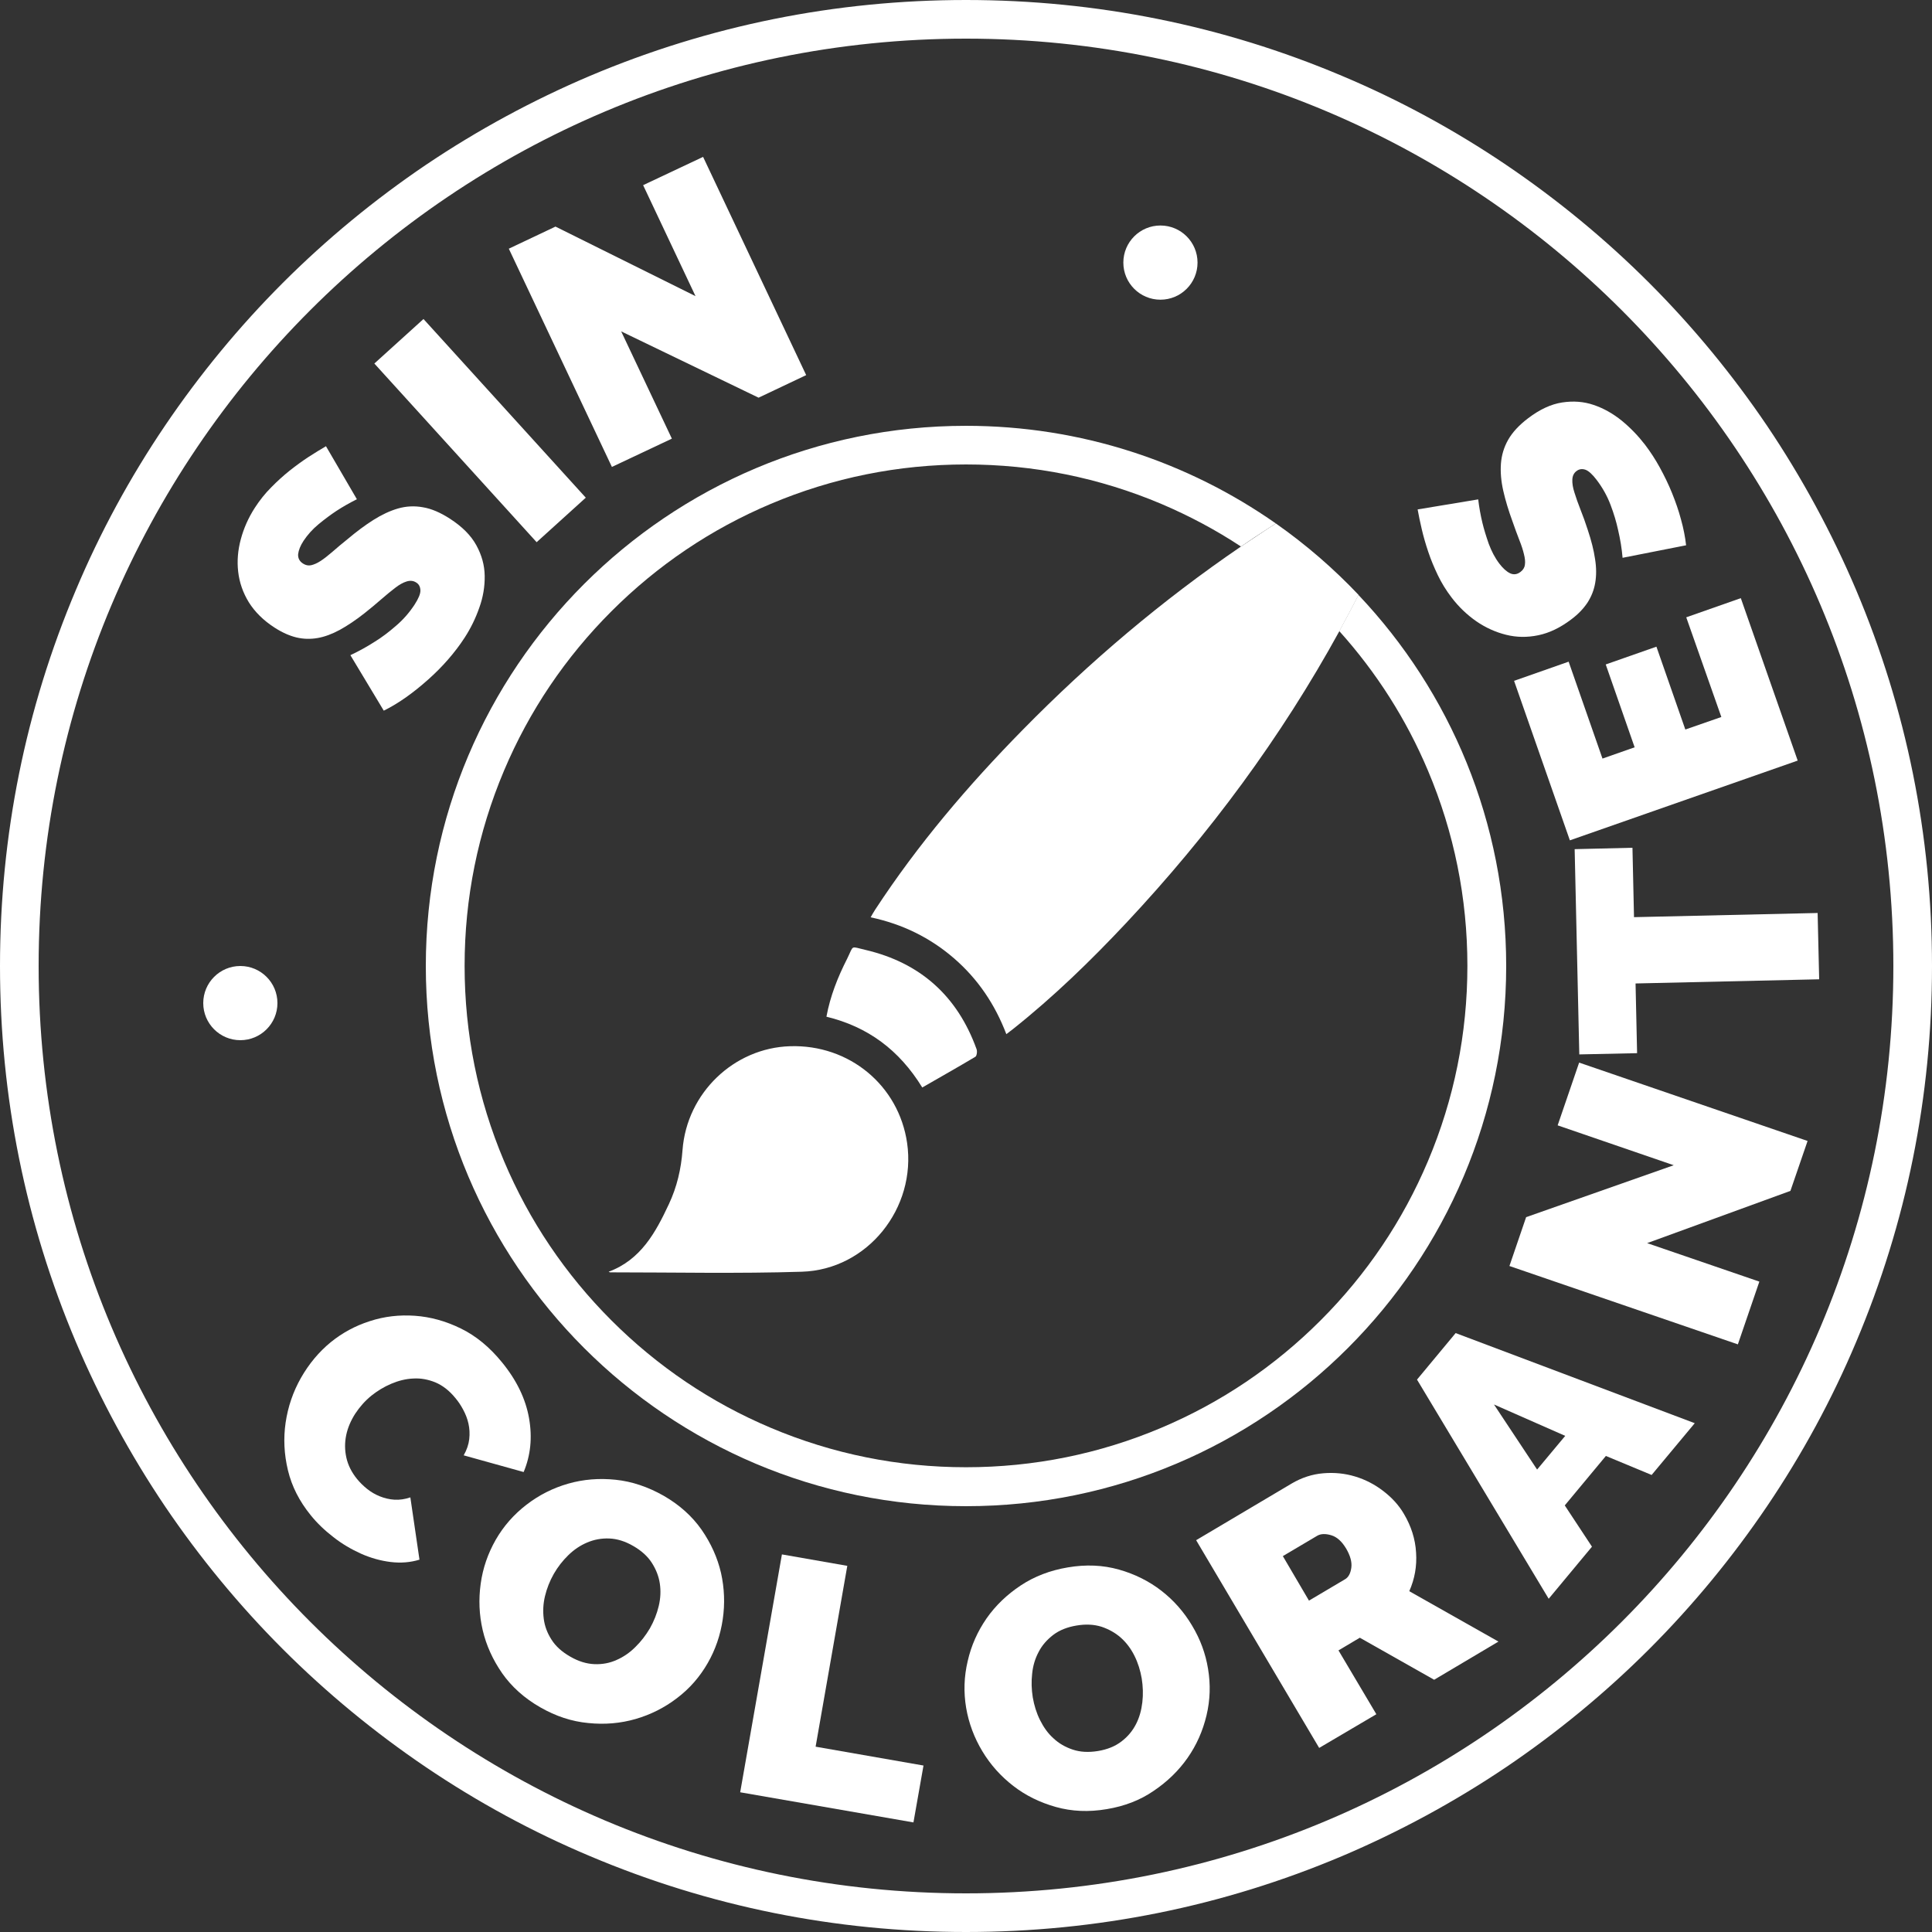
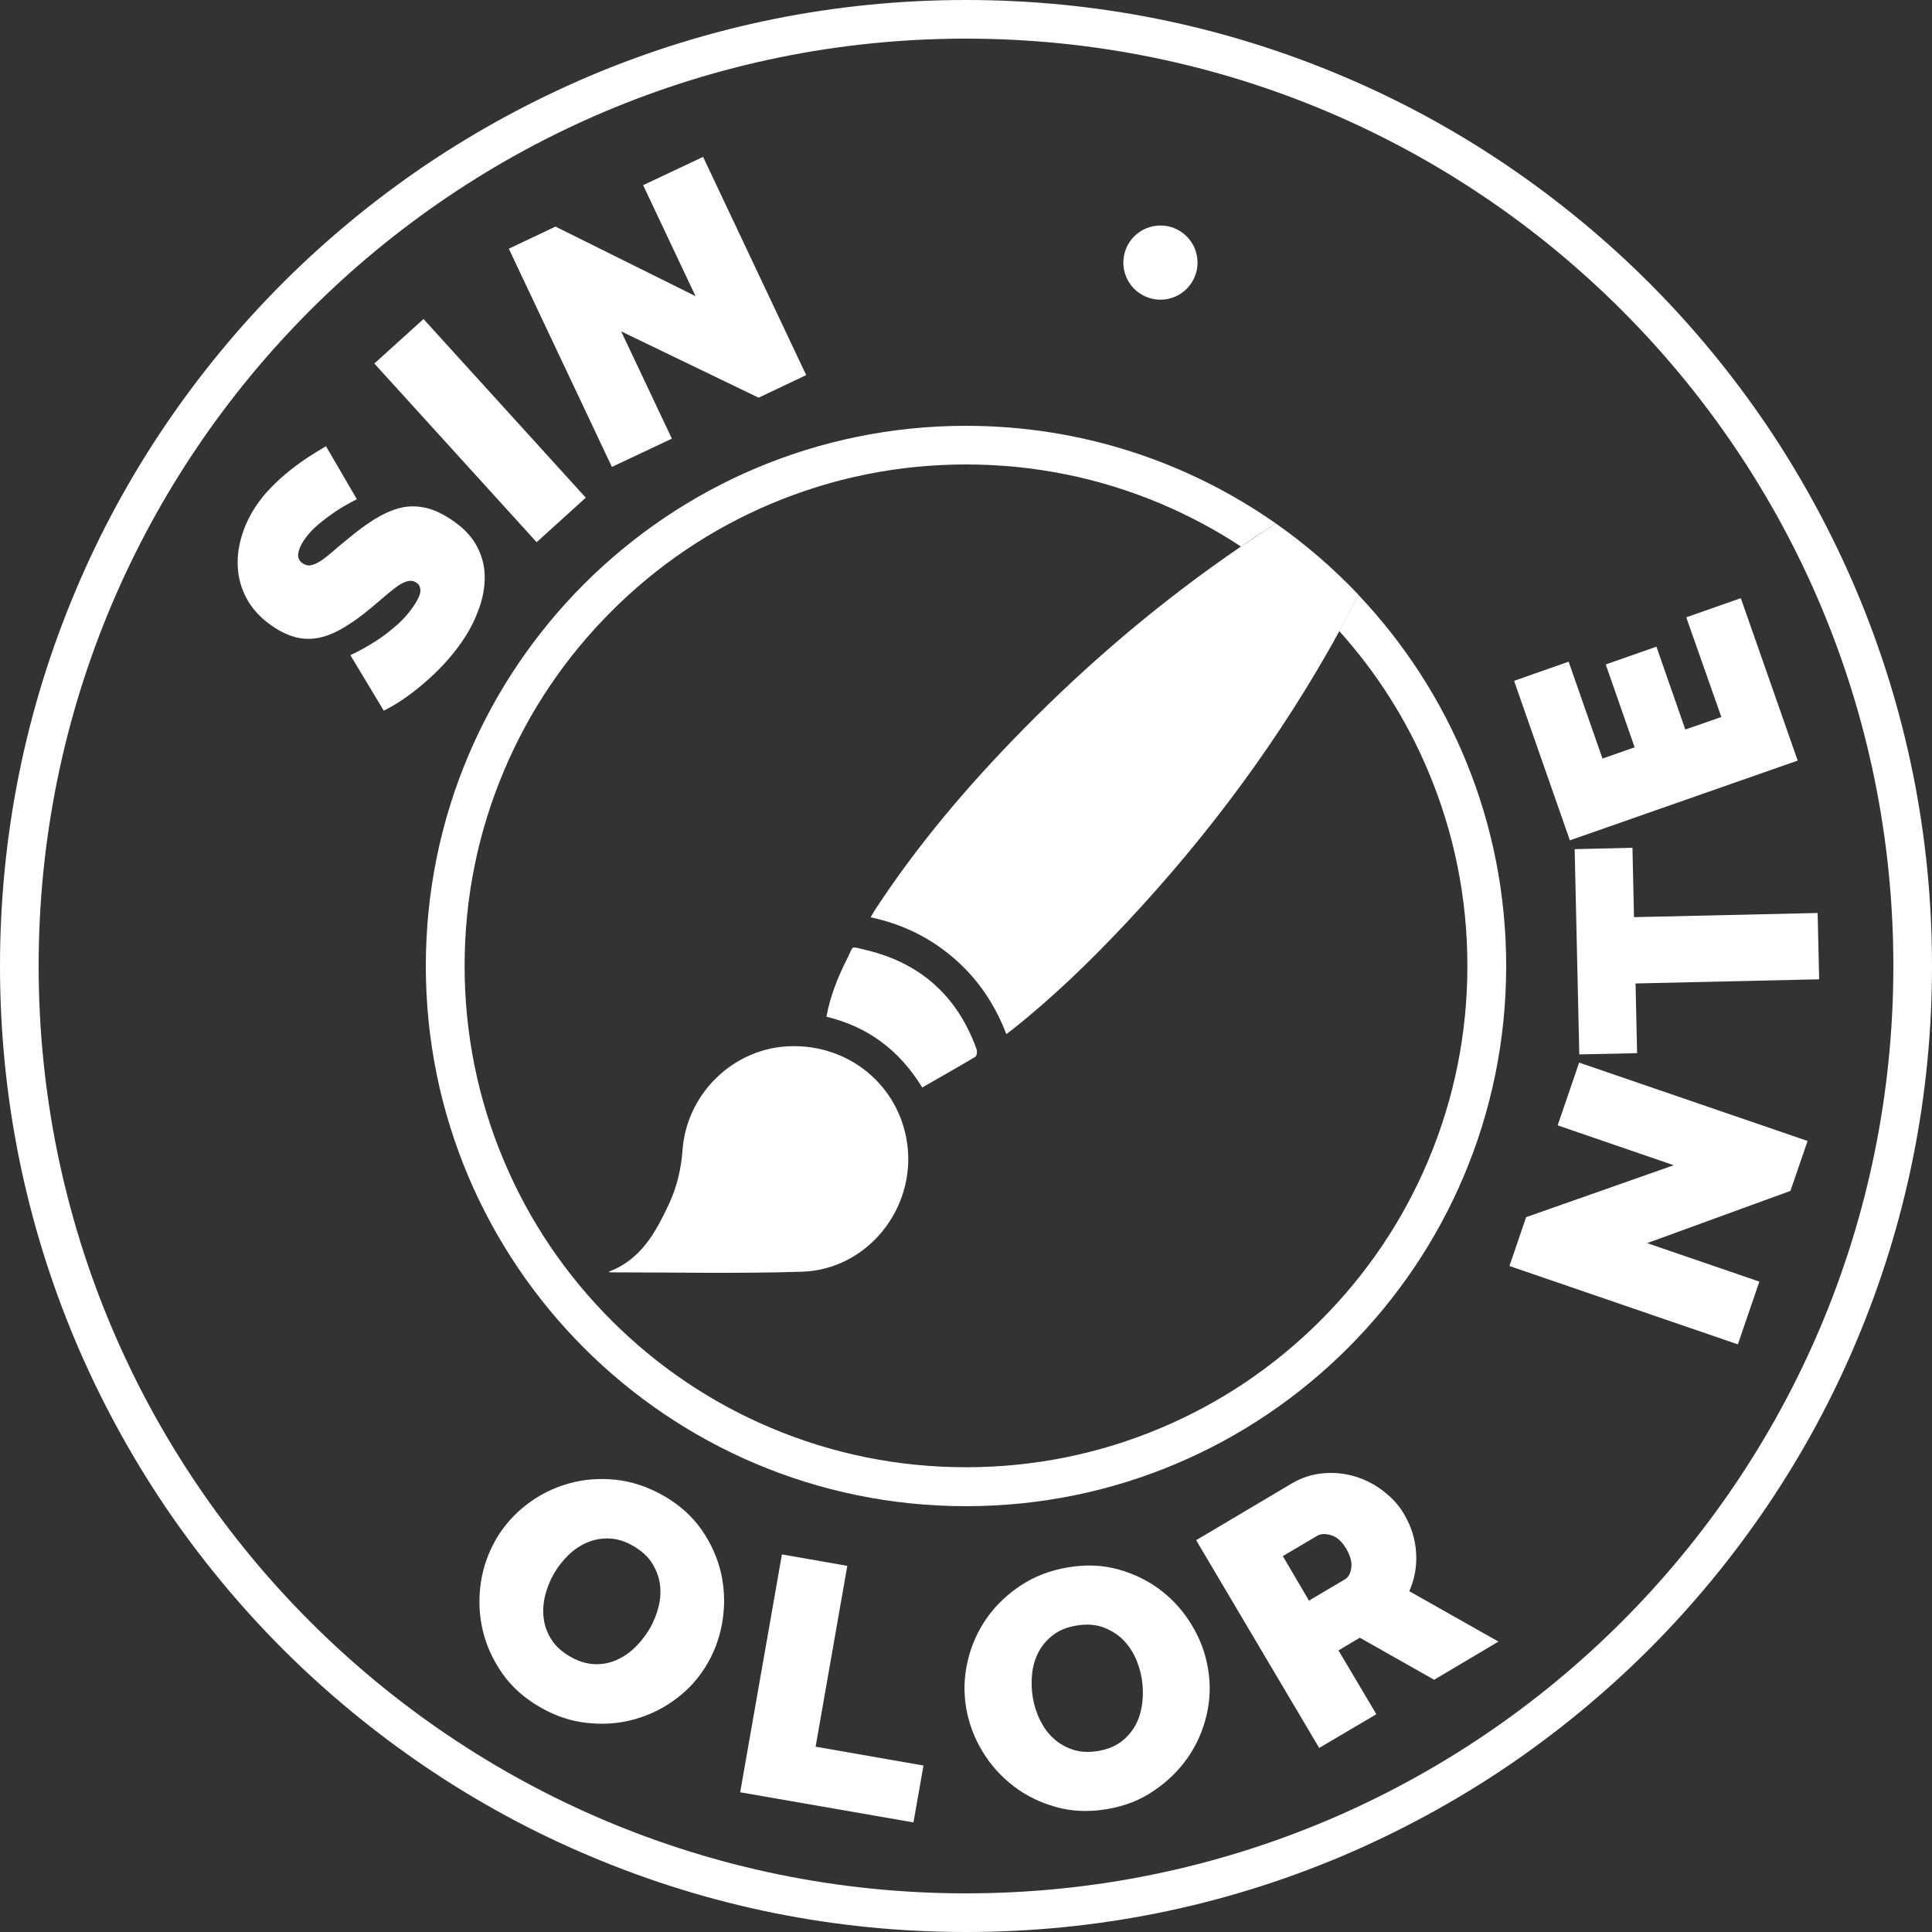
<svg xmlns="http://www.w3.org/2000/svg" version="1.1" id="Capa_1" x="0px" y="0px" viewBox="0 0 1250 1250" style="enable-background:new 0 0 1250 1250;" xml:space="preserve">
  <rect x="0" y="0" width="1250" height="1250" fill="#333333" stroke="none" />
  <style type="text/css">
	.st0{fill:#FFFFFF;}
</style>
  <g>
    <path class="st0" d="M230.9,323c-4.6,2.3-9,4.8-13.3,7.6c-3.6,2.4-7.4,5.2-11.4,8.5s-7.2,6.9-9.8,10.8c-2.1,3.2-3.2,6.1-3.5,8.6   c-0.2,2.5,0.8,4.6,3.1,6.1c1.7,1.1,3.5,1.5,5.3,1.1s3.9-1.3,6.2-2.8s4.8-3.5,7.6-5.9c2.8-2.5,6.1-5.2,9.8-8.2   c5.7-4.8,11.3-9,16.7-12.4s10.7-5.9,15.9-7.4c5.2-1.5,10.6-1.8,16.1-0.8c5.5,0.9,11.3,3.4,17.5,7.4c7.9,5.1,13.6,10.8,17.1,17.2   c3.5,6.4,5.3,12.9,5.4,19.8c0.1,6.8-1,13.7-3.5,20.6c-2.4,6.9-5.6,13.4-9.5,19.4c-3.1,4.8-6.7,9.5-10.7,14.1s-8.3,8.9-12.9,13   s-9.3,7.9-14.1,11.3c-4.8,3.4-9.7,6.4-14.6,8.8l-21.6-35.9c5.5-2.6,10.8-5.5,15.9-8.8c4.4-2.7,8.9-6.1,13.6-10.2   c4.7-4,8.7-8.6,12.1-13.8c2.5-3.9,3.8-7,3.7-9.2c-0.1-2.2-0.9-3.9-2.7-5c-1.8-1.2-3.9-1.4-6.2-0.7c-2.3,0.7-4.8,2.1-7.5,4.2   c-2.7,2.1-5.7,4.5-9,7.4s-6.8,5.8-10.7,8.9c-5.7,4.5-11.1,8.1-16,10.8c-5,2.7-9.8,4.5-14.4,5.3c-4.6,0.8-9.2,0.7-13.8-0.4   c-4.5-1.1-9.2-3.2-14-6.3c-7.3-4.7-12.8-10.2-16.7-16.4c-3.8-6.2-6.1-12.8-6.9-19.8c-0.8-6.9-0.2-14,1.7-21   c1.9-7.1,4.9-13.9,9.1-20.4c3.1-4.8,6.6-9.2,10.5-13.1c3.9-4,7.9-7.6,12-10.9c4.2-3.3,8.3-6.3,12.3-8.9s7.8-4.9,11.2-6.9L230.9,323   z" />
    <path class="st0" d="M347.2,350.8l-105-115.6l31.8-28.8L379,322L347.2,350.8z" />
    <path class="st0" d="M401.9,214.4l32.8,69.4l-38.8,18.3l-66.7-141.2l30.2-14.3l90.6,45l-33.9-71.8l38.8-18.3l66.7,141.2l-30.8,14.6   L401.9,214.4z" />
  </g>
  <path class="st0" d="M625,25c331.4,0,600,268.6,600,600s-268.6,600-600,600S25,956.4,25,625S293.6,25,625,25 M625,0  c-84.4,0-166.2,16.5-243.3,49.1c-37,15.7-72.8,35.1-106.2,57.6c-33.1,22.4-64.2,48-92.5,76.3s-53.9,59.4-76.3,92.5  c-22.6,33.4-42,69.1-57.6,106.2C16.5,458.8,0,540.6,0,625s16.5,166.2,49.1,243.3c15.7,37,35.1,72.8,57.6,106.2  c22.4,33.1,48,64.2,76.3,92.5s59.4,53.9,92.5,76.3c33.4,22.6,69.1,42,106.2,57.6c77.1,32.6,158.9,49.1,243.3,49.1  s166.2-16.5,243.3-49.1c37-15.7,72.8-35.1,106.2-57.6c33.1-22.4,64.2-48,92.5-76.3s53.9-59.4,76.3-92.5  c22.6-33.4,42-69.1,57.6-106.2c32.6-77.1,49.1-158.9,49.1-243.3s-16.5-166.2-49.1-243.3c-15.7-37-35.1-72.8-57.6-106.2  c-22.4-33.1-48-64.2-76.3-92.5s-59.4-53.9-92.5-76.3c-33.4-22.6-69.1-42-106.2-57.6C791.2,16.5,709.4,0,625,0L625,0z" />
  <g>
-     <path class="st0" d="M214,868.4c7.4-6,15.8-10.6,25.2-13.6c9.4-3.1,19.2-4.2,29.2-3.5s19.9,3.4,29.7,8.2c9.7,4.7,18.6,12,26.6,21.8   c9.6,11.7,15.4,23.8,17.6,36.3s1,24.1-3.5,34.8L300,941.6c2-3.5,3.2-7,3.6-10.5s0.2-6.8-0.5-10s-1.9-6.2-3.4-9s-3.2-5.4-5.1-7.6   c-3.9-4.8-8.2-8.1-12.9-10.1c-4.7-1.9-9.5-2.8-14.3-2.5c-4.8,0.2-9.6,1.4-14.3,3.4s-8.9,4.6-12.7,7.6c-4.2,3.4-7.7,7.4-10.6,11.8   c-2.8,4.4-4.8,9-5.8,13.8s-1,9.6,0.1,14.6c1.1,4.9,3.4,9.5,6.9,13.8c1.9,2.3,4,4.4,6.5,6.4s5.2,3.6,8.2,4.8s6.2,2,9.5,2.2   c3.3,0.2,6.8-0.3,10.3-1.5l5.9,40.3c-5.9,1.8-12.1,2.3-18.7,1.5c-6.5-0.8-12.9-2.6-19.2-5.4c-6.2-2.8-12.2-6.3-17.8-10.7   c-5.7-4.4-10.6-9.1-14.7-14.2c-7.3-9-12.2-18.6-14.7-29s-3-20.7-1.5-30.9s4.8-19.9,9.9-28.9C199.9,882.4,206.3,874.7,214,868.4z" />
    <path class="st0" d="M349.5,1104.6c-10.3-5.9-18.5-13.3-24.6-22c-6.1-8.8-10.3-18.1-12.6-27.9c-2.3-9.9-2.7-19.9-1.3-30   c1.4-10.2,4.7-19.6,9.7-28.4c5.1-8.9,11.8-16.5,20-22.8s17.2-10.8,27-13.6s20-3.6,30.6-2.5s20.9,4.6,31,10.3   c10.3,5.9,18.5,13.3,24.6,22c6.1,8.8,10.3,18.1,12.6,28c2.2,9.9,2.6,19.9,1.1,30.1c-1.5,10.1-4.7,19.5-9.7,28.2   c-5.1,8.9-11.7,16.5-19.9,22.7c-8.1,6.2-17.1,10.7-26.8,13.5c-9.7,2.8-19.9,3.7-30.6,2.6C369.9,1113.8,359.6,1110.4,349.5,1104.6z    M358.3,1018.3c-2.6,4.6-4.5,9.4-5.7,14.4s-1.4,9.9-0.8,14.6c0.6,4.8,2.3,9.3,5,13.5c2.7,4.3,6.7,7.9,12.1,11   c5.3,3.1,10.6,4.7,15.7,4.9c5.1,0.2,9.9-0.7,14.3-2.7c4.4-1.9,8.5-4.7,12.2-8.4c3.7-3.6,6.8-7.7,9.4-12.1c2.6-4.6,4.5-9.4,5.7-14.4   s1.4-9.9,0.7-14.6c-0.7-4.7-2.5-9.2-5.2-13.4s-6.7-7.8-11.9-10.8c-5.3-3.1-10.5-4.7-15.6-4.9s-9.8,0.7-14.3,2.6   c-4.5,1.9-8.5,4.6-12.2,8.2S360.9,1013.8,358.3,1018.3z" />
    <path class="st0" d="M478.9,1159.6l27-153.9l42.3,7.4l-20.5,117l69.8,12.2l-6.5,36.8L478.9,1159.6z" />
    <path class="st0" d="M716.1,1170.5c-11.7,2-22.7,1.5-33-1.4s-19.5-7.4-27.5-13.6s-14.7-13.6-20-22.4s-8.8-18.2-10.5-28.1   c-1.7-10.1-1.4-20.2,1-30.3c2.3-10.1,6.4-19.2,12.2-27.6c5.8-8.3,13.2-15.4,22.1-21.3c8.9-5.9,19.1-9.8,30.5-11.7   c11.7-2,22.7-1.5,33,1.4s19.5,7.5,27.5,13.7c8,6.2,14.7,13.8,19.9,22.6c5.3,8.8,8.7,18.1,10.3,27.9c1.7,10.1,1.4,20.2-1,30.2   s-6.4,19.1-12.2,27.4s-13.1,15.4-22,21.4C737.7,1164.7,727.6,1168.6,716.1,1170.5z M668.2,1098.2c0.9,5.2,2.4,10.1,4.7,14.7   s5.1,8.6,8.7,11.8c3.5,3.3,7.7,5.7,12.5,7.3c4.8,1.6,10.2,1.9,16.3,0.9s11.2-3.1,15.2-6.2c4.1-3.1,7.2-6.9,9.4-11.2   c2.2-4.3,3.5-9,4.1-14.2c0.6-5.1,0.4-10.3-0.4-15.3c-0.9-5.2-2.4-10.1-4.7-14.7s-5.2-8.5-8.8-11.7s-7.8-5.5-12.5-7.1   c-4.8-1.5-10.1-1.8-16.1-0.8c-6.1,1-11.1,3-15.2,6.1c-4,3.1-7.2,6.7-9.4,11c-2.3,4.3-3.7,9-4.2,14.1   C667.2,1088.1,667.4,1093.1,668.2,1098.2z" />
    <path class="st0" d="M853.5,1130.9l-79.6-134.4l61.7-36.6c6.6-3.9,13.4-6.1,20.6-6.7c7.2-0.6,14,0.1,20.6,2.1s12.6,5.1,18.2,9.4   c5.6,4.3,10.1,9.2,13.4,14.9c4.6,7.8,7.3,16.1,7.8,24.9c0.6,8.8-0.9,17.1-4.4,25l57.7,32.6l-41.6,24.7l-48.1-27.2l-13.8,8.2   l24.5,41.3L853.5,1130.9z M846.9,1035.6l23.3-13.8c2.3-1.3,3.6-3.9,4.1-7.5c0.5-3.7-0.7-7.8-3.3-12.3c-2.8-4.7-6-7.6-9.7-8.7   c-3.7-1.1-6.7-1-9,0.3l-22.3,13.2L846.9,1035.6z" />
-     <path class="st0" d="M916.8,892.6l25-30.1l154.7,58.3l-27.9,33.5L1039,942l-26.6,32l17.6,26.7l-28,33.7L916.8,892.6z M1012.7,929   l-46.1-20.3l27.9,42.1L1012.7,929z" />
    <path class="st0" d="M1065.7,804.3l72.6,24.9l-13.9,40.6l-147.8-50.7l10.8-31.6l95.5-33.6l-75.1-25.8l13.9-40.6l147.8,50.7   l-11.1,32.3L1065.7,804.3z" />
    <path class="st0" d="M1056.2,548.5l1,44.9l118.8-2.7l1,42.9l-118.8,2.7l1,45.1l-37.4,0.8l-3-132.8L1056.2,548.5z" />
    <path class="st0" d="M1091,399.4l35.3-12.4l36.8,105.1l-147.4,51.6l-36.1-103.2l35.3-12.4l21.9,62.7l20.8-7.3l-18.7-53.6l32.8-11.5   l18.7,53.6l23.3-8.1L1091,399.4z" />
-     <path class="st0" d="M956.4,323.1c0.6,5.1,1.5,10.1,2.7,15.1c1,4.2,2.4,8.7,4.1,13.6c1.8,4.8,4,9.1,6.9,12.9c2.3,3,4.6,5.1,6.9,6.2   c2.3,1.1,4.6,0.8,6.8-0.9c1.6-1.2,2.6-2.8,2.8-4.6c0.3-1.8,0.1-4.1-0.6-6.8c-0.6-2.6-1.6-5.7-3-9.2s-2.8-7.5-4.4-12   c-2.6-7.1-4.6-13.7-6-19.9c-1.4-6.2-1.9-12-1.5-17.5c0.4-5.4,1.9-10.6,4.7-15.5s7.1-9.5,12.9-13.9c7.5-5.7,14.8-9.1,22-10.2   s14-0.6,20.4,1.6c6.5,2.2,12.5,5.6,18.2,10.2c5.6,4.6,10.6,9.8,15,15.5c3.5,4.6,6.7,9.5,9.6,14.8s5.6,10.8,7.9,16.5   s4.3,11.4,5.8,17.1c1.6,5.7,2.7,11.3,3.3,16.7l-41.1,8.1c-0.5-6-1.5-12-2.9-18c-1.1-5.1-2.7-10.5-4.9-16.3s-5.2-11.1-8.9-16   c-2.8-3.7-5.3-6-7.4-6.7s-4-0.4-5.6,0.8c-1.8,1.3-2.7,3.2-2.8,5.6s0.3,5.2,1.4,8.5c1,3.3,2.3,6.9,3.9,11c1.6,4,3.2,8.4,4.7,13.1   c2.3,6.9,3.9,13.2,4.7,18.8c0.9,5.6,0.9,10.7,0.1,15.4c-0.8,4.7-2.5,8.9-5,12.8c-2.6,3.9-6.1,7.6-10.7,11   c-6.9,5.2-13.9,8.6-21.1,10.1c-7.2,1.5-14.1,1.4-20.9-0.3c-6.8-1.7-13.2-4.6-19.2-8.7c-6-4.2-11.4-9.3-16.1-15.5   c-3.5-4.6-6.4-9.3-8.8-14.3c-2.4-5-4.5-10-6.2-15.1c-1.7-5-3.1-9.9-4.2-14.6c-1.1-4.7-2-9-2.7-12.9L956.4,323.1z" />
  </g>
-   <circle class="st0" cx="155.5" cy="649" r="24" />
  <circle class="st0" cx="750.8" cy="169.9" r="24" />
  <g>
    <path class="st0" d="M878.9,384.9c-4,7.9-8.2,15.7-12.4,23.4c24.1,26.8,43.4,57.1,57.4,90.3c16.9,40,25.5,82.5,25.5,126.3   s-8.6,86.3-25.5,126.3c-16.3,38.6-39.7,73.3-69.5,103.1s-64.5,53.2-103.1,69.5c-40,16.9-82.5,25.5-126.3,25.5s-86.3-8.6-126.3-25.5   c-38.6-16.3-73.3-39.7-103.1-69.5c-29.8-29.8-53.2-64.5-69.5-103.1c-16.9-40-25.5-82.5-25.5-126.3s8.6-86.3,25.5-126.3   c16.3-38.6,39.7-73.3,69.5-103.1c29.8-29.8,64.5-53.2,103.1-69.5c40-16.9,82.5-25.5,126.3-25.5s86.3,8.6,126.3,25.5   c18.1,7.7,35.4,16.9,51.6,27.6c5.8-4,11.7-7.9,17.6-11.7c1.7-1.1,3.3-2.1,5-3.2c-56.8-39.8-125.9-63.2-200.5-63.2   C432,275.5,275.5,432,275.5,625S432,974.5,625,974.5S974.5,818,974.5,625C974.5,532,938.2,447.5,878.9,384.9z" />
    <path class="st0" d="M802.9,353.6c-51,34.8-97.9,74.5-141.2,118.6c-35.3,35.9-67.9,74.2-95.5,116.4c-1,1.5-1.8,3-2.9,4.9   c20.7,4.4,38.5,13.2,53.9,26.5s26.5,29.7,33.9,49.1c1.7-1.3,3-2.3,4.3-3.3c26.3-20.9,50.3-44.2,73.2-68.6   c53.9-57.5,100.3-120.2,138-188.9c4.2-7.7,8.4-15.5,12.4-23.4c-16.2-17.1-34.1-32.6-53.5-46.2c-1.7,1.1-3.3,2.1-5,3.2   C814.6,345.8,808.7,349.7,802.9,353.6z" />
    <path class="st0" d="M511.2,676.9c-36.3,1.1-66.8,30.2-69.6,67.1c-0.9,12.3-3.6,23.9-8.8,35c-8.6,18.4-18.2,36.1-39,43.8   c0.4,0.2,0.7,0.4,0.9,0.4c41.4,0,82.8,0.9,124.1-0.4c42.5-1.3,74.2-41.2,68.1-83.3C581.5,702.3,549.5,675.7,511.2,676.9z" />
    <path class="st0" d="M560,614.6c-10.1-2.3-7.4-3.4-11.9,5.7c-6,11.8-10.9,24-13.4,37.5c26.7,6.5,47,21.4,62,45.8   c11.8-6.8,23.2-13.2,34.4-19.9c0.9-0.6,1.3-3.6,0.7-5C619.4,644.4,595.4,622.9,560,614.6z" />
  </g>
</svg>